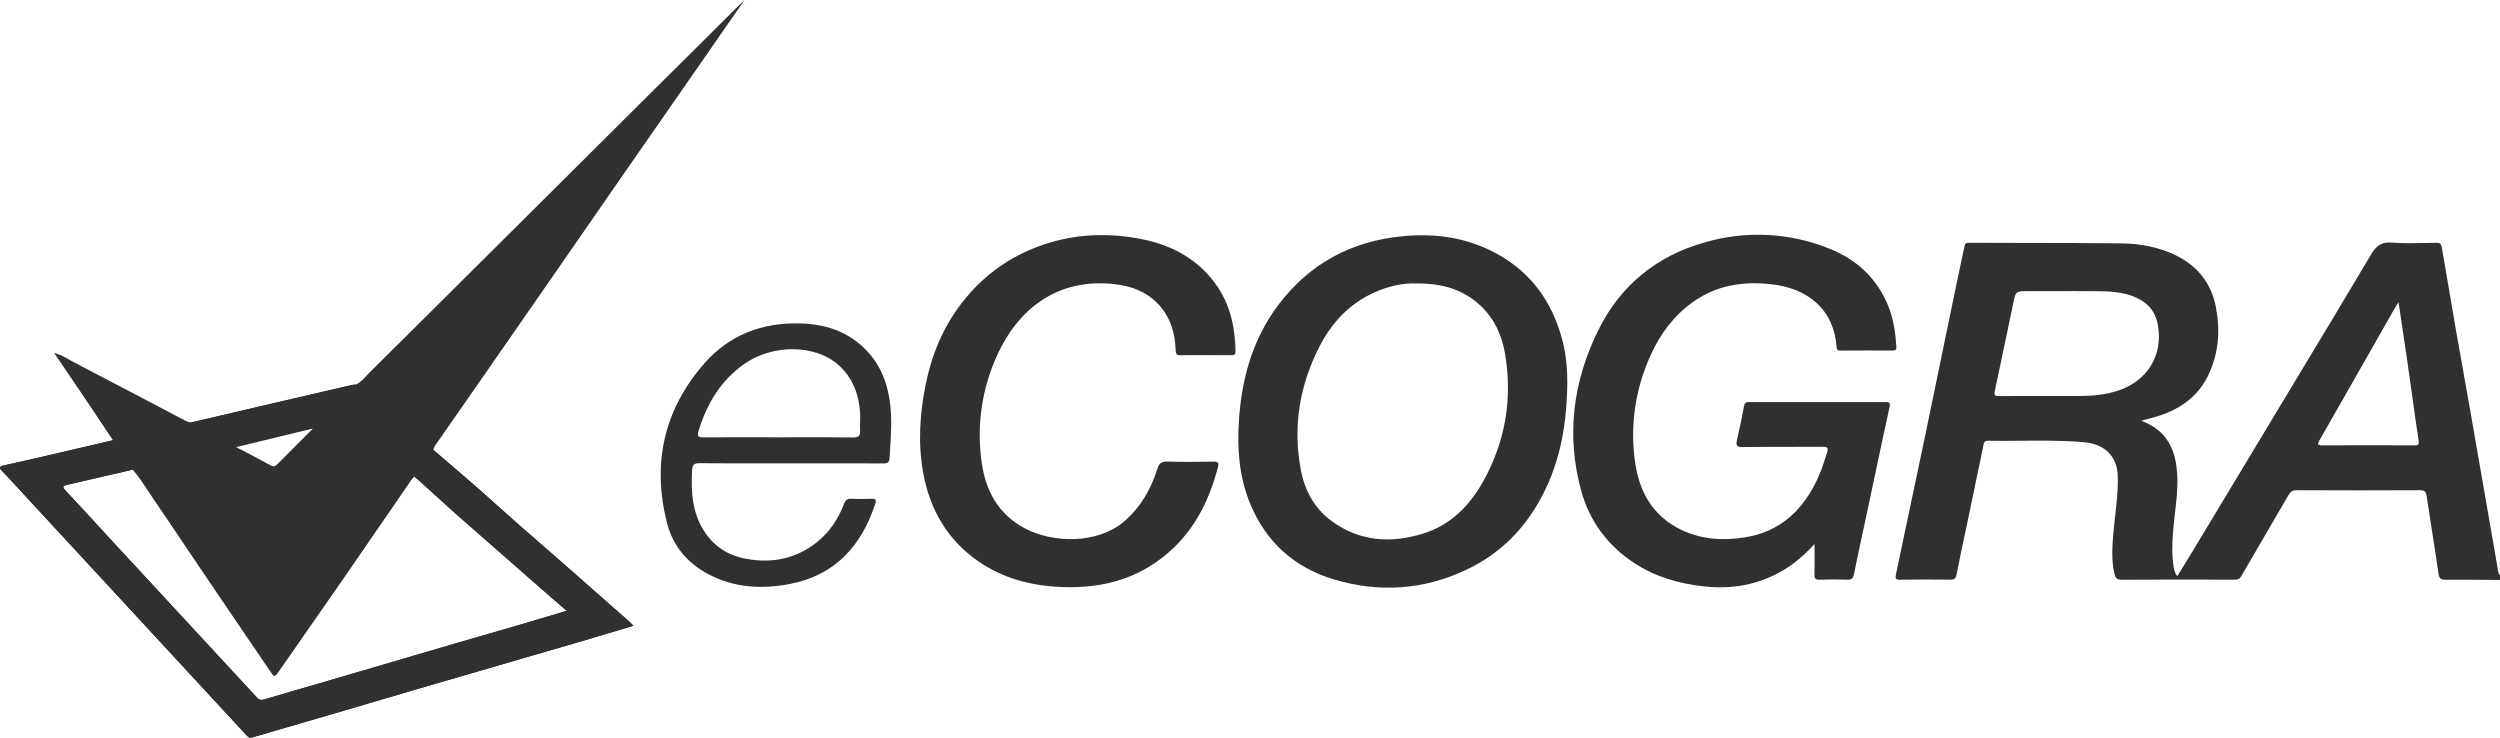
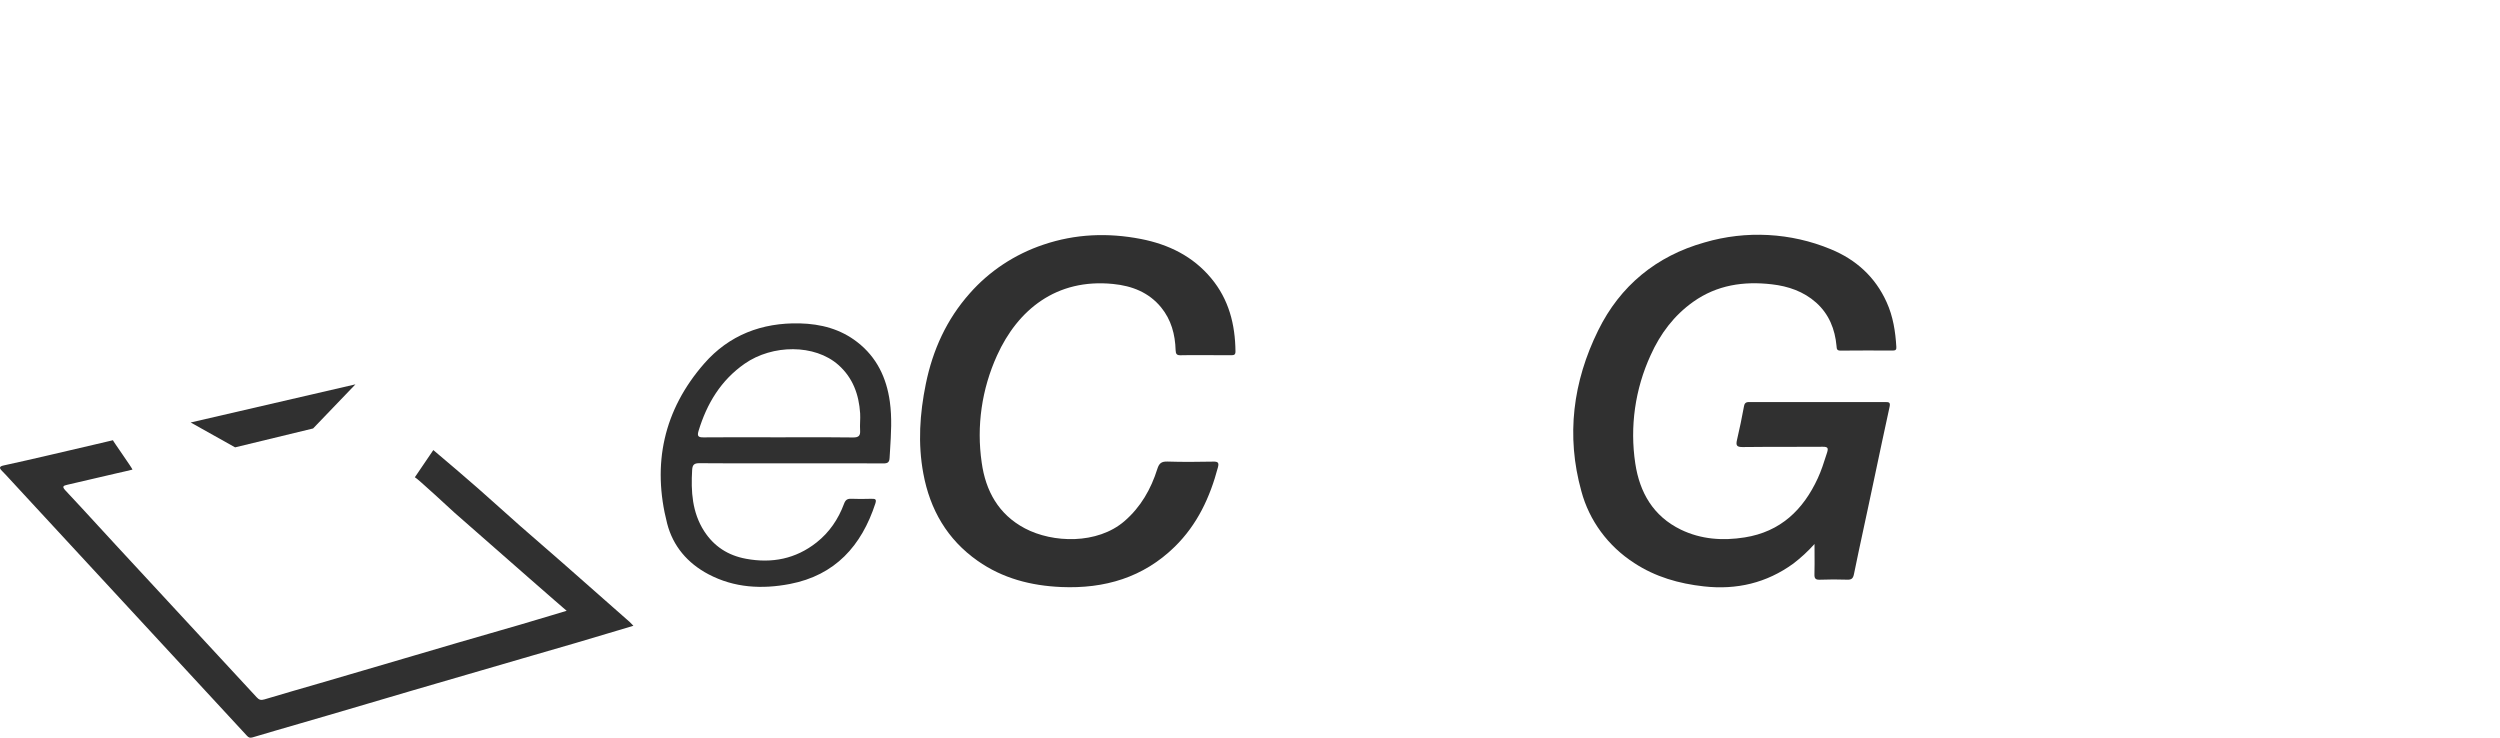
<svg xmlns="http://www.w3.org/2000/svg" width="122" height="36" viewBox="0 0 122 36" fill="none">
  <g style="mix-blend-mode:luminosity">
-     <path fill-rule="evenodd" clip-rule="evenodd" d="M5.027 20.759L5.512 21.483L4.577 21.701C3.849 21.873 3.117 22.045 2.387 22.213C1.653 22.385 0.917 22.551 0.182 22.712C-0.046 22.762 -0.046 22.839 0.105 22.988C0.233 23.116 0.357 23.25 0.48 23.385L1.456 24.442C4.987 28.26 8.518 32.079 12.047 35.901C12.132 35.993 12.196 36.022 12.325 35.983C13.085 35.755 13.846 35.536 14.607 35.315L16.009 34.907L18.039 34.31L20.115 33.698L23.484 32.717L26.011 31.981C27.393 31.585 28.772 31.18 30.148 30.765H30.15L30.91 30.537L30.842 30.467C30.806 30.427 30.768 30.387 30.728 30.35L30.591 30.229L30.587 30.227C29.538 29.3 28.488 28.375 27.437 27.452L26.405 26.553C25.718 25.957 25.032 25.362 24.362 24.752C23.675 24.132 22.978 23.52 22.273 22.919L22.242 22.893L21.15 21.947C21.175 21.84 21.224 21.74 21.295 21.654L21.328 21.609L23.417 18.607C25.795 15.187 28.169 11.765 30.538 8.34L32.541 5.461L33.863 3.559L35.571 1.097L36.334 0L36.043 0.279C35.08 1.24 34.113 2.201 33.146 3.159L31.607 4.685L27.521 8.75L23.963 12.289C21.994 14.248 20.026 16.207 18.052 18.159C17.998 18.215 17.943 18.273 17.89 18.332C17.739 18.499 17.586 18.665 17.371 18.762L17.306 18.767C17.258 18.77 17.211 18.774 17.165 18.784L16.923 18.84C15.537 19.161 14.152 19.482 12.768 19.806L10.428 20.359L9.386 20.608C9.232 20.626 9.102 20.561 8.968 20.489L8.647 20.321L6.997 19.452C5.872 18.86 4.743 18.269 3.614 17.682C3.536 17.64 3.458 17.598 3.381 17.553C3.163 17.426 2.931 17.295 2.64 17.223L3.046 17.819L3.9 19.077L5.029 20.759H5.027ZM11.948 22.041C11.79 21.959 11.63 21.877 11.471 21.794C11.794 21.668 12.131 21.598 12.467 21.528C12.642 21.493 12.817 21.454 12.99 21.411C13.496 21.281 14.006 21.169 14.516 21.055L15.073 20.932C15.119 20.922 15.164 20.918 15.212 20.915L15.277 20.91L14.835 21.351L13.547 22.641C13.444 22.746 13.361 22.797 13.198 22.706C12.784 22.478 12.369 22.257 11.948 22.041ZM19.986 23.548C20.055 23.441 20.123 23.333 20.23 23.256L20.84 23.809C21.284 24.216 21.73 24.622 22.184 25.022C23.393 26.087 24.606 27.147 25.818 28.209L27.064 29.297L27.446 29.628L27.654 29.805L26.927 30.024C26.405 30.182 25.898 30.334 25.392 30.481L23.912 30.909L22.397 31.347C21.483 31.613 20.569 31.883 19.653 32.153L17.098 32.903L15.601 33.341C14.702 33.6 13.802 33.861 12.906 34.129C12.733 34.182 12.64 34.152 12.524 34.024L8.157 29.304L8.154 29.3L5.745 26.697L4.809 25.681C4.273 25.095 3.738 24.512 3.195 23.936C3.01 23.736 3.09 23.701 3.288 23.655C4.144 23.462 4.996 23.266 5.85 23.068H5.852L6.187 22.991L6.382 22.94L6.473 22.916C6.755 23.236 6.988 23.594 7.221 23.95L7.495 24.361C8.061 25.188 8.62 26.019 9.177 26.849L10.241 28.426C10.856 29.337 11.475 30.245 12.092 31.152L12.096 31.156L13.185 32.757C13.393 33.062 13.407 33.057 13.615 32.757L15.055 30.688L16.703 28.319C17.779 26.763 18.852 25.206 19.922 23.645L19.986 23.548Z" fill="#303030" />
    <path d="M88.548 26.547C88.235 26.897 87.887 27.218 87.512 27.505C86.207 28.451 84.748 28.793 83.153 28.616C81.933 28.481 80.782 28.154 79.748 27.474C78.471 26.65 77.555 25.404 77.171 23.973C76.417 21.261 76.76 18.62 77.991 16.124C79.061 13.947 80.828 12.493 83.182 11.831C85.209 11.235 87.392 11.353 89.337 12.16C90.575 12.667 91.513 13.517 92.068 14.748C92.383 15.442 92.498 16.178 92.541 16.931C92.551 17.054 92.51 17.108 92.376 17.107C91.522 17.101 90.666 17.103 89.812 17.11C89.641 17.11 89.633 17.024 89.624 16.905L89.623 16.887C89.548 16.064 89.255 15.328 88.628 14.768C88.018 14.223 87.263 13.965 86.463 13.874C85.094 13.716 83.792 13.905 82.634 14.725C81.687 15.396 81.021 16.29 80.553 17.329C79.791 18.988 79.531 20.821 79.802 22.617C80.014 24.031 80.678 25.192 82.026 25.846C83.014 26.324 84.067 26.396 85.139 26.226C86.889 25.949 87.998 24.881 88.71 23.335C88.883 22.96 89.007 22.57 89.131 22.179L89.162 22.084C89.231 21.865 89.198 21.8 88.949 21.802C88.35 21.807 87.751 21.807 87.152 21.807C86.449 21.807 85.746 21.807 85.045 21.816C84.739 21.82 84.706 21.723 84.766 21.466C84.894 20.919 85.008 20.367 85.109 19.815C85.145 19.617 85.267 19.619 85.402 19.621H90.866C91.241 19.623 91.62 19.624 91.995 19.621C92.175 19.617 92.263 19.628 92.21 19.861C91.955 21.026 91.709 22.191 91.463 23.356L91.161 24.777L90.939 25.811C90.781 26.547 90.622 27.281 90.473 28.019C90.431 28.222 90.36 28.296 90.145 28.288C89.699 28.273 89.251 28.273 88.805 28.29C88.587 28.299 88.539 28.217 88.545 28.02C88.554 27.691 88.552 27.362 88.55 27.009V27.006L88.548 26.547Z" fill="#303030" />
-     <path fill-rule="evenodd" clip-rule="evenodd" d="M122.001 28.302L121.278 28.297C120.635 28.29 119.994 28.288 119.351 28.291C119.114 28.293 119.034 28.23 119 27.992C118.896 27.279 118.785 26.569 118.674 25.858L118.422 24.221C118.392 24.011 118.335 23.922 118.095 23.923C116.088 23.934 114.08 23.932 112.073 23.923C111.873 23.923 111.774 23.995 111.681 24.157L110.631 25.958L109.374 28.118C109.298 28.253 109.21 28.288 109.067 28.288H108.994C107.171 28.281 105.347 28.283 103.524 28.291C103.296 28.293 103.232 28.192 103.189 28.015C103.034 27.37 103.074 26.718 103.129 26.07C103.152 25.772 103.187 25.474 103.22 25.176C103.278 24.668 103.336 24.163 103.347 23.655C103.36 23.179 103.354 22.702 103.067 22.289C102.713 21.777 102.169 21.614 101.597 21.57C100.583 21.491 99.567 21.5 98.549 21.509C98.035 21.513 97.524 21.518 97.01 21.509C96.826 21.509 96.808 21.618 96.79 21.728L96.781 21.784C96.522 23.019 96.264 24.255 96.009 25.49L95.849 26.243C95.723 26.841 95.597 27.438 95.481 28.037C95.442 28.237 95.359 28.291 95.166 28.288C94.352 28.277 93.536 28.279 92.722 28.29C92.504 28.293 92.482 28.223 92.522 28.032C93.498 23.443 94.456 18.849 95.395 14.254L95.643 13.074L95.859 12.055V12.053C95.885 11.93 95.901 11.846 96.074 11.848L98.855 11.855C100.403 11.855 101.949 11.858 103.495 11.876C104.42 11.888 105.328 12.044 106.177 12.459C107.249 12.985 107.907 13.821 108.134 14.977C108.358 16.12 108.275 17.236 107.77 18.299C107.289 19.305 106.466 19.913 105.432 20.267C105.234 20.332 105.031 20.391 104.828 20.442L104.505 20.53C104.999 20.738 105.405 20.992 105.698 21.388C106.117 21.951 106.226 22.611 106.253 23.287C106.275 23.874 106.208 24.453 106.139 25.032C106.102 25.353 106.064 25.675 106.042 26C106.006 26.541 105.977 27.082 106.068 27.622L106.071 27.645C106.099 27.799 106.126 27.96 106.248 28.12L106.475 27.753C106.638 27.494 106.796 27.24 106.951 26.983L108.956 23.652C109.946 22.005 110.939 20.36 111.931 18.714V18.711C113.196 16.617 114.462 14.523 115.709 12.417C115.959 11.997 116.208 11.799 116.722 11.839C117.279 11.88 117.842 11.869 118.404 11.857L118.896 11.848C119.069 11.846 119.133 11.897 119.16 12.07C119.386 13.421 119.617 14.772 119.852 16.121L120.222 18.199L120.223 18.21L120.566 20.137C120.884 21.952 121.199 23.769 121.513 25.586L121.574 25.933C121.682 26.562 121.791 27.191 121.902 27.82C121.911 27.91 121.92 28.001 122.001 28.065V28.304V28.302ZM99.865 19.326H101.473C102.111 19.322 102.739 19.266 103.351 19.067C104.789 18.597 105.561 17.35 105.306 15.869C105.215 15.343 104.955 14.916 104.472 14.639C103.857 14.285 103.176 14.224 102.491 14.213C101.666 14.203 100.843 14.204 100.019 14.208H98.977C98.363 14.208 98.363 14.208 98.241 14.821L98.232 14.856V14.86L98.223 14.907L98.014 15.913C97.793 16.975 97.571 18.036 97.344 19.096C97.302 19.298 97.362 19.329 97.544 19.328C98.119 19.322 98.695 19.324 99.272 19.324H99.865V19.326ZM117.05 14.756L116.955 14.897C116.913 14.96 116.873 15.024 116.835 15.089L115.797 16.917C114.928 18.441 114.061 19.965 113.189 21.49C113.076 21.684 113.098 21.735 113.328 21.733C114.828 21.726 116.327 21.728 117.825 21.733C118 21.733 118.062 21.716 118.029 21.506C117.914 20.749 117.809 19.988 117.701 19.228V19.214C117.541 18.063 117.375 16.912 117.201 15.762L117.199 15.752C117.148 15.426 117.099 15.095 117.05 14.756ZM76.485 18.676C76.461 20.691 76.148 22.473 75.292 24.132C74.455 25.76 73.235 27.012 71.559 27.804C69.465 28.794 67.289 28.934 65.093 28.274C63.172 27.699 61.79 26.464 61.014 24.593C60.461 23.263 60.366 21.884 60.463 20.47C60.601 18.445 61.135 16.547 62.369 14.898C63.888 12.875 65.933 11.764 68.46 11.526C69.899 11.389 71.297 11.552 72.616 12.165C74.588 13.083 75.764 14.648 76.276 16.729C76.445 17.425 76.487 18.131 76.485 18.676ZM69.11 13.833C68.482 13.805 67.781 13.956 67.107 14.254C65.855 14.806 64.981 15.748 64.376 16.938C63.414 18.825 63.089 20.826 63.476 22.909C63.66 23.899 64.117 24.782 64.95 25.402C66.323 26.429 67.867 26.529 69.449 26.038C70.782 25.627 71.714 24.684 72.379 23.494C73.459 21.558 73.812 19.482 73.453 17.297C73.308 16.393 72.942 15.575 72.266 14.932C71.417 14.126 70.374 13.819 69.11 13.833Z" fill="#303030" />
    <path d="M58.816 17.332H58.468C58.188 17.329 57.906 17.329 57.625 17.336C57.432 17.343 57.376 17.283 57.37 17.087C57.348 16.321 57.155 15.601 56.66 14.997C56.059 14.266 55.24 13.949 54.322 13.858C51.54 13.577 49.66 15.13 48.657 17.343C47.909 18.986 47.648 20.796 47.907 22.573C48.098 23.957 48.73 25.105 50.014 25.784C51.374 26.503 53.55 26.575 54.876 25.43C55.671 24.742 56.168 23.867 56.478 22.883C56.563 22.616 56.673 22.515 56.968 22.524C57.712 22.548 58.457 22.541 59.202 22.527C59.435 22.522 59.497 22.574 59.435 22.806C59.049 24.267 58.428 25.602 57.328 26.68C55.791 28.186 53.901 28.737 51.791 28.647C50.318 28.584 48.928 28.227 47.708 27.368C46.221 26.324 45.383 24.864 45.059 23.111C44.786 21.646 44.884 20.181 45.181 18.73C45.518 17.08 46.193 15.587 47.326 14.313C48.282 13.227 49.524 12.407 50.92 11.939C52.481 11.41 54.072 11.351 55.677 11.662C57.024 11.925 58.212 12.503 59.105 13.577C59.969 14.613 60.278 15.832 60.291 17.152C60.293 17.327 60.204 17.336 60.069 17.334C59.767 17.332 59.466 17.33 59.164 17.332H58.816Z" fill="#303030" />
    <path fill-rule="evenodd" clip-rule="evenodd" d="M38.603 22.609H37.459C36.35 22.613 35.241 22.613 34.134 22.604C33.872 22.601 33.792 22.686 33.777 22.93C33.715 23.98 33.773 25.003 34.365 25.923C34.846 26.667 35.531 27.107 36.405 27.268C37.672 27.503 38.832 27.275 39.85 26.471C40.476 25.975 40.911 25.332 41.187 24.589C41.256 24.4 41.345 24.33 41.549 24.34C41.849 24.356 42.15 24.349 42.452 24.342H42.532C42.703 24.337 42.787 24.353 42.718 24.568C42.044 26.636 40.755 28.073 38.546 28.498C37.188 28.758 35.838 28.691 34.575 28.025C33.546 27.482 32.841 26.648 32.557 25.549C31.811 22.651 32.382 20.008 34.367 17.739C35.58 16.351 37.177 15.738 39.029 15.781C40.059 15.806 41.014 16.057 41.833 16.693C42.787 17.432 43.262 18.436 43.424 19.601C43.534 20.39 43.484 21.178 43.435 21.966L43.412 22.347C43.401 22.566 43.315 22.616 43.102 22.615C41.971 22.608 40.84 22.609 39.708 22.609H38.603ZM37.965 21.341L38.941 21.339C39.837 21.337 40.733 21.336 41.627 21.348C41.909 21.351 41.991 21.26 41.973 20.997C41.964 20.863 41.969 20.726 41.973 20.587C41.98 20.449 41.982 20.309 41.975 20.171C41.915 19.256 41.623 18.439 40.915 17.81C39.761 16.785 37.692 16.805 36.339 17.749C35.174 18.562 34.495 19.697 34.09 21.026C34.014 21.28 34.069 21.348 34.334 21.344C35.223 21.337 36.113 21.339 37.004 21.339L37.965 21.341Z" fill="#303030" />
    <path fill-rule="evenodd" clip-rule="evenodd" d="M20.245 23.29L5.512 21.483L4.577 21.703C3.849 21.874 3.117 22.046 2.387 22.214C1.653 22.386 0.917 22.552 0.182 22.713C-0.046 22.762 -0.046 22.84 0.105 22.988C0.233 23.116 0.357 23.251 0.48 23.386L1.456 24.443C4.987 28.261 8.518 32.08 12.047 35.901C12.132 35.994 12.196 36.022 12.325 35.984C13.085 35.756 13.846 35.537 14.607 35.316L16.009 34.908L18.039 34.311L20.115 33.699L23.484 32.718L26.011 31.982C27.393 31.586 28.772 31.181 30.148 30.766H30.15L30.91 30.538L30.842 30.468C30.806 30.428 30.768 30.388 30.728 30.351L30.591 30.23L30.587 30.228C29.538 29.301 28.488 28.376 27.437 27.453L26.405 26.554C25.718 25.958 25.032 25.363 24.362 24.753C23.675 24.133 22.978 23.521 22.273 22.92L22.242 22.894L21.146 21.963L20.245 23.29ZM3.288 23.656C3.499 23.609 4.414 23.395 5.703 23.094C6.007 23.022 6.211 22.983 6.464 22.917C6.498 22.908 5.477 21.471 5.512 21.483C5.513 21.483 20.245 23.29 20.245 23.29C20.336 23.311 22.153 24.996 22.184 25.023C23.393 26.088 24.606 27.148 25.818 28.21L27.064 29.298L27.446 29.629L27.654 29.806L26.927 30.025C26.405 30.183 25.898 30.335 25.392 30.482L23.912 30.91L22.397 31.348C21.483 31.614 20.569 31.884 19.653 32.154L17.098 32.904L15.601 33.342C14.702 33.601 13.802 33.862 12.906 34.13C12.733 34.183 12.64 34.153 12.524 34.025L8.157 29.305L8.154 29.301L5.745 26.698L4.809 25.681C4.273 25.096 3.738 24.513 3.195 23.936C3.01 23.737 3.09 23.702 3.288 23.656Z" fill="#303030" />
    <path fill-rule="evenodd" clip-rule="evenodd" d="M17.346 18.756L9.305 20.617L11.473 21.831L15.279 20.909L17.346 18.756Z" fill="#303030" />
  </g>
</svg>